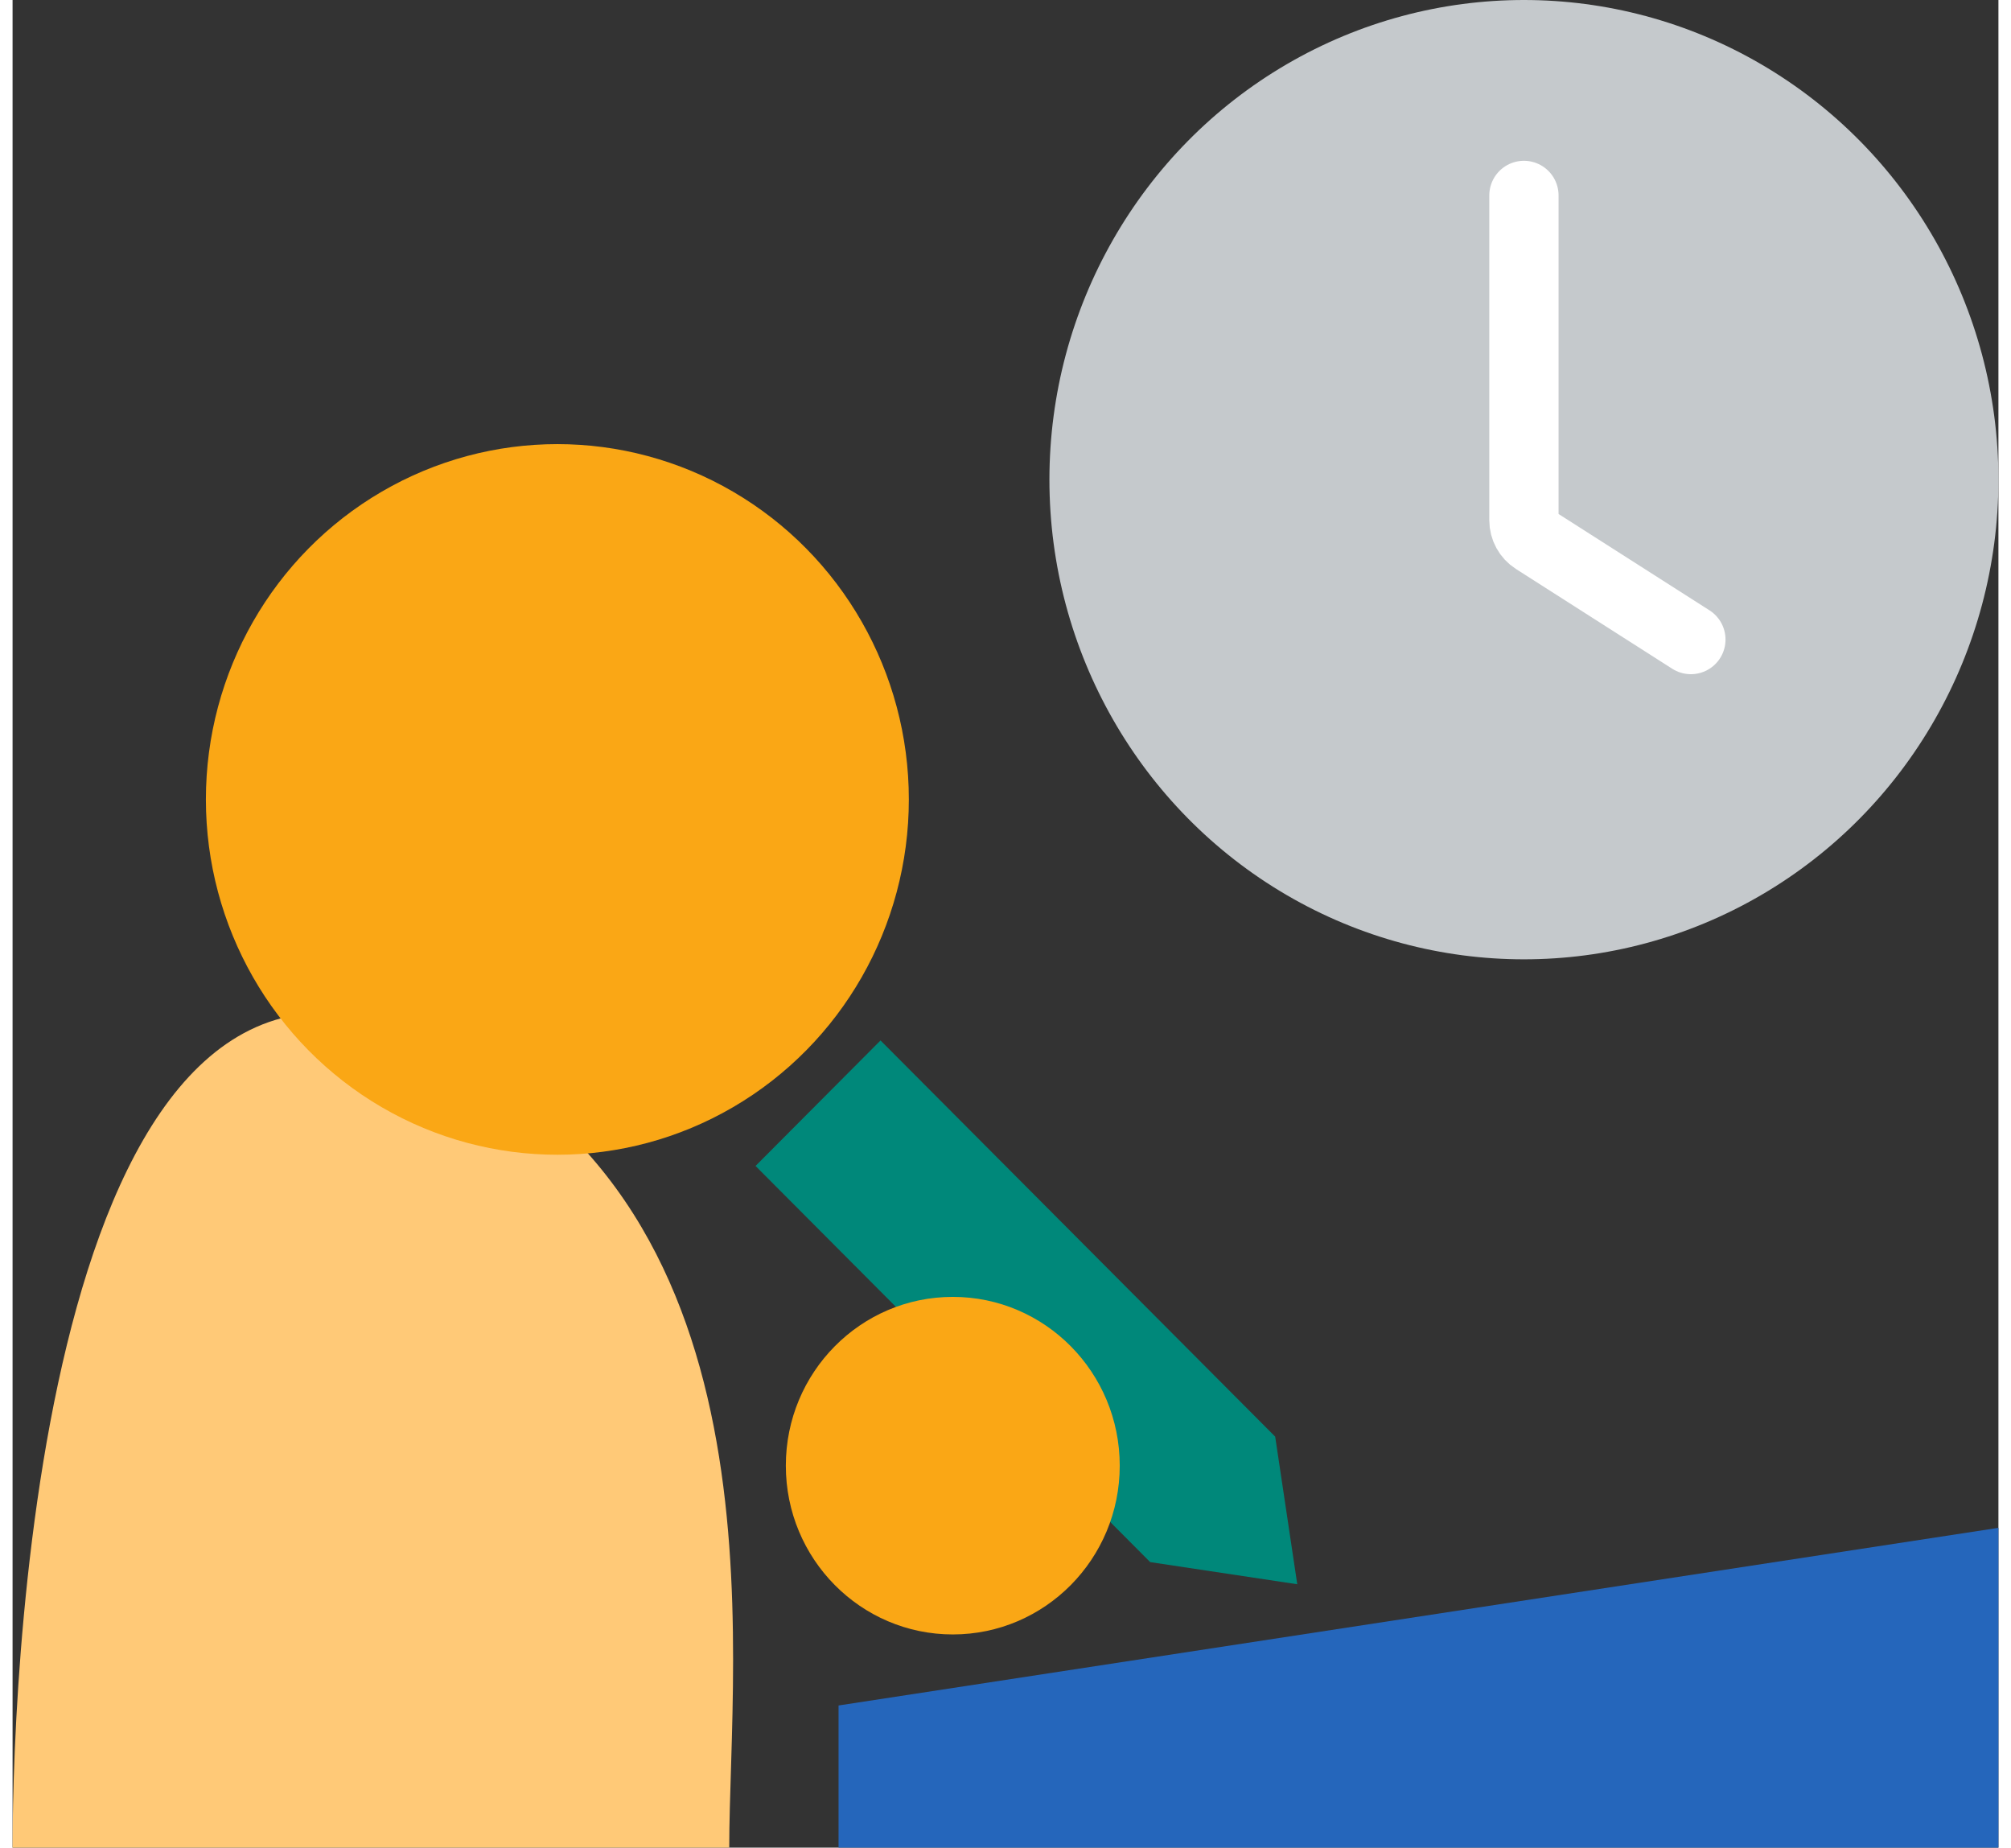
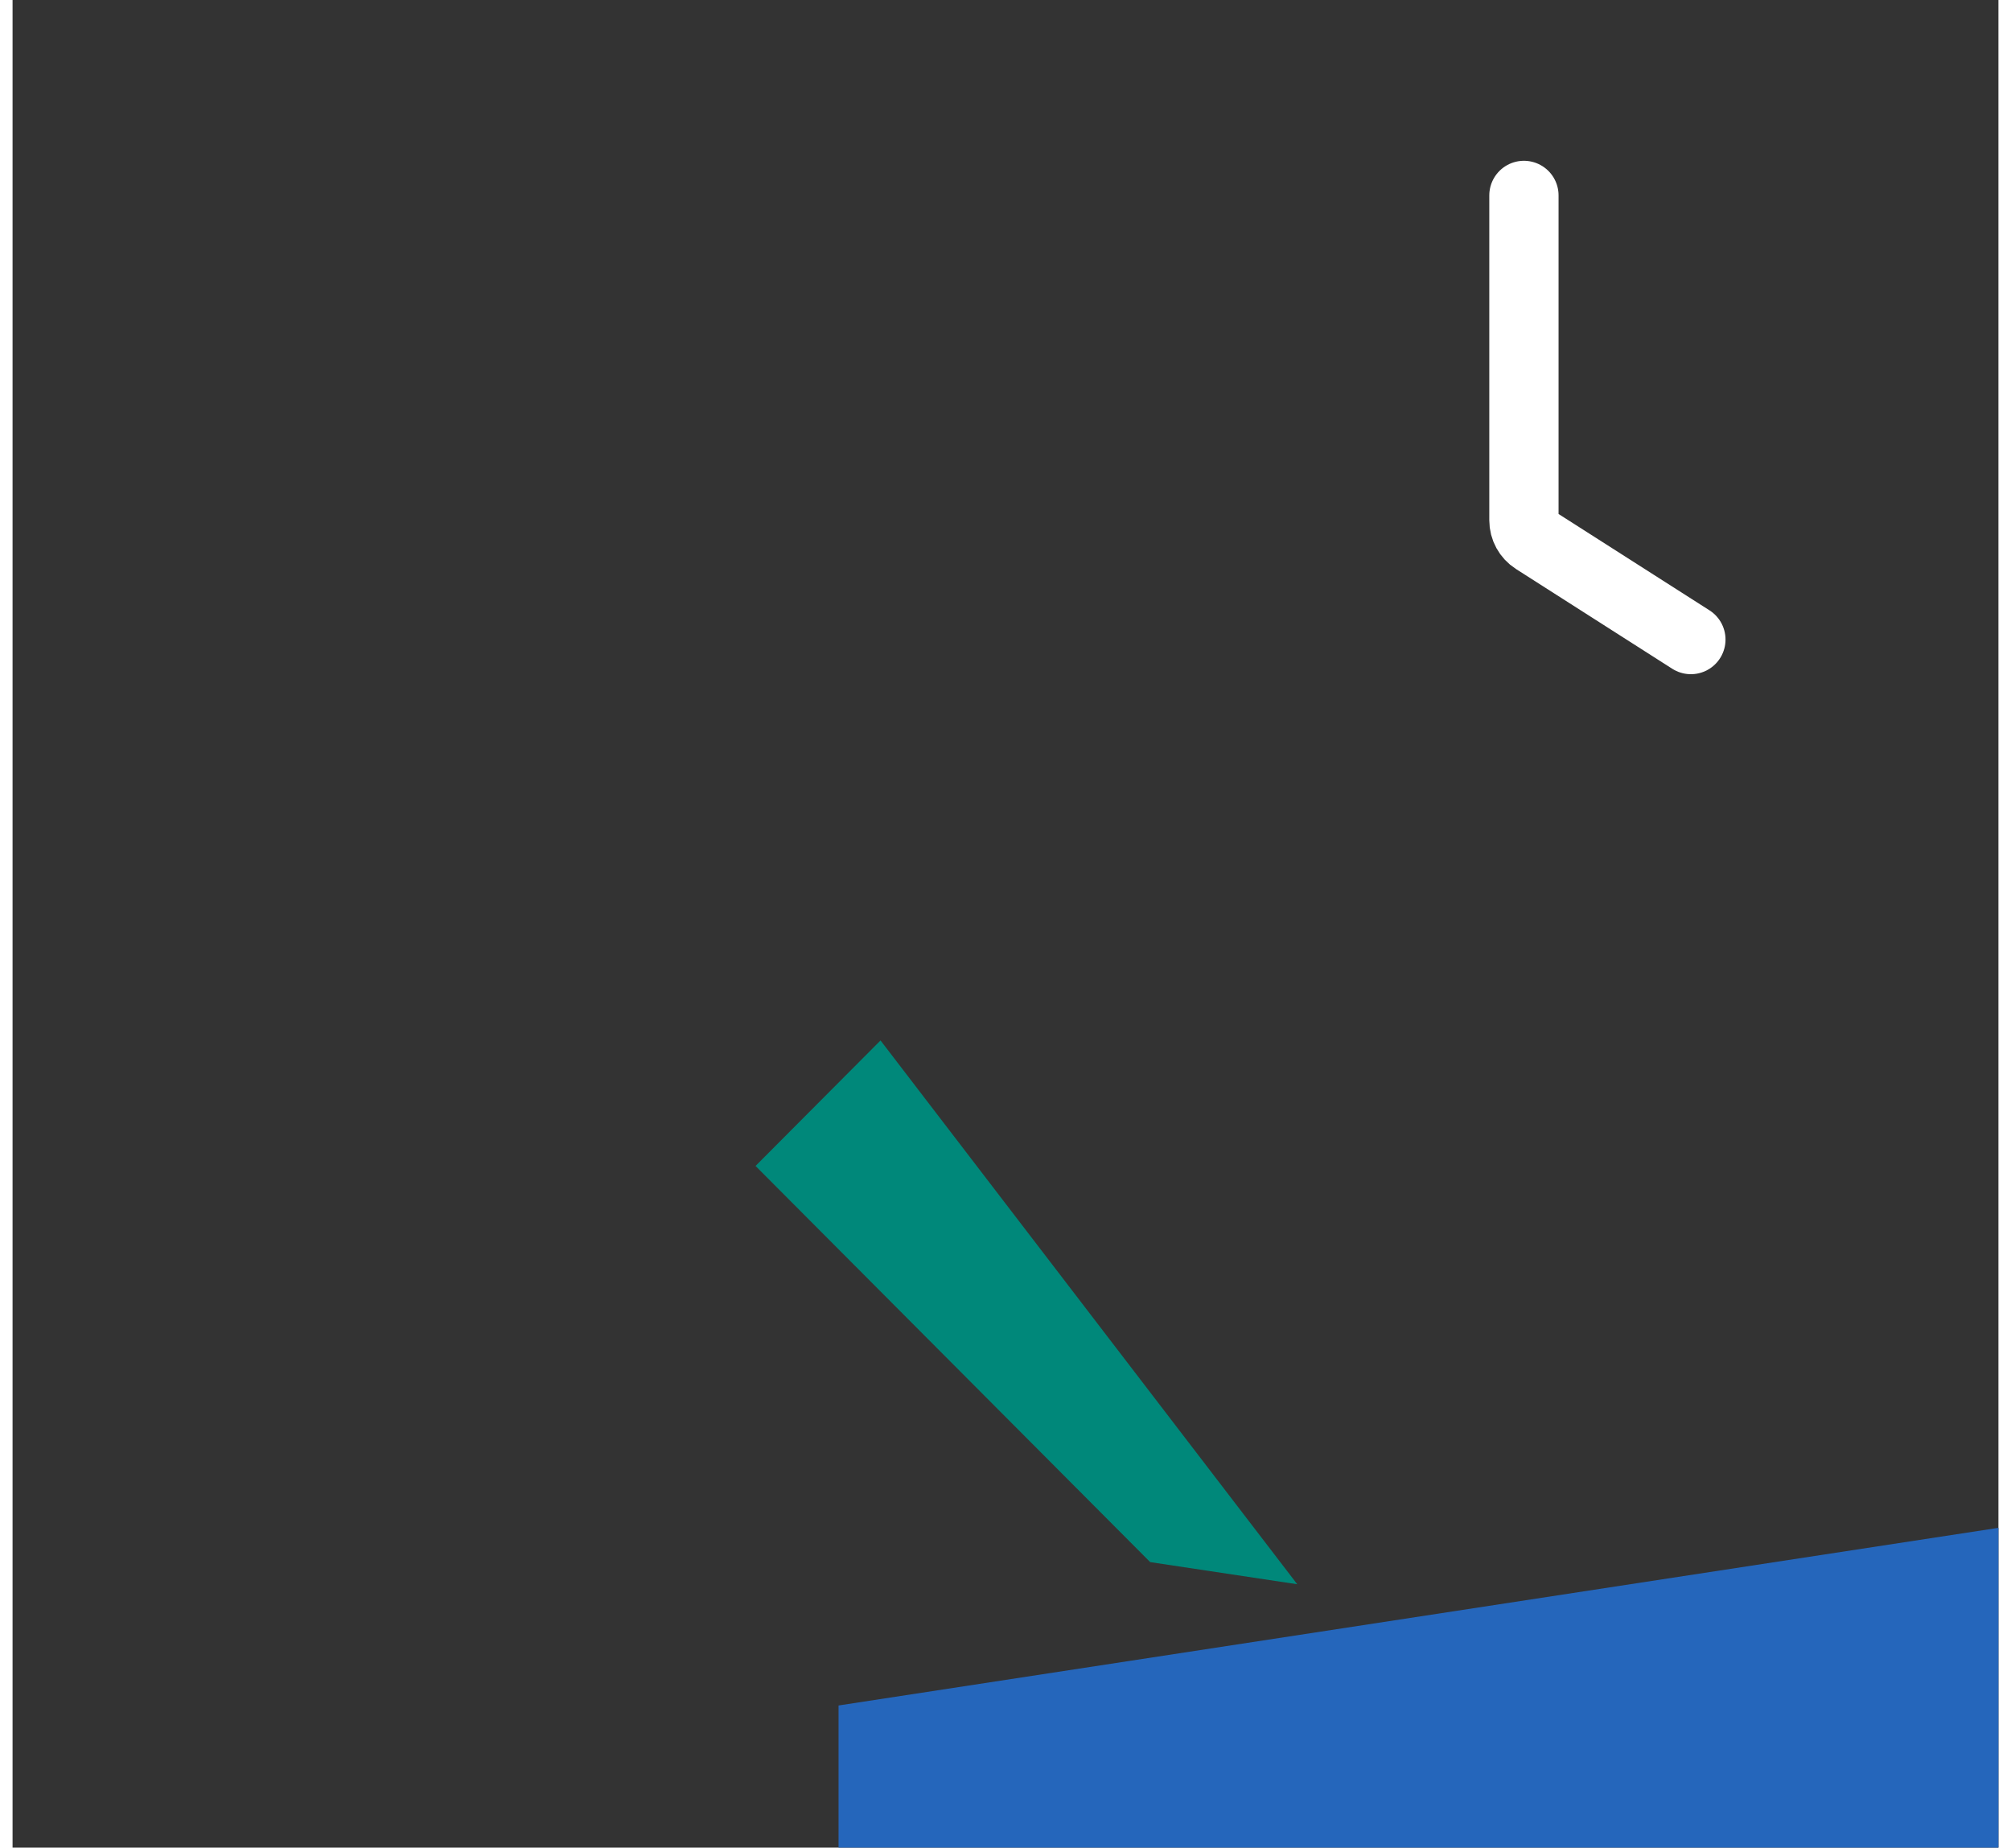
<svg xmlns="http://www.w3.org/2000/svg" width="86" height="79" viewBox="0 0 86 80" fill="none">
  <rect x="0" y="0" width="86" height="80" fill="#333333" stroke="none" />
-   <path d="M37.588 45.051L32.175 50.485L49.266 67.638L55.635 68.597L54.679 62.205L37.588 45.051Z" fill="#00887A" />
-   <path d="M31.036 80C24.459 80 4.11 80 0 80C0 71.466 1.533 37.873 17.625 44.773C33.718 51.673 31.036 71.466 31.036 80Z" fill="#FFC977" />
-   <ellipse cx="23.593" cy="34.615" rx="15.221" ry="15.385" fill="#FAA715" />
-   <ellipse cx="65.451" cy="20.769" rx="20.549" ry="20.769" fill="#C5C9CC" />
+   <path d="M37.588 45.051L32.175 50.485L49.266 67.638L55.635 68.597L37.588 45.051Z" fill="#00887A" />
  <path d="M65.451 8.462V22.529C65.451 22.87 65.625 23.188 65.913 23.372L72.681 27.692" stroke="white" stroke-width="3" stroke-linecap="round" />
  <path d="M35.77 73.846L86 66.154V80H35.77V73.846Z" fill="#2566BB" />
-   <ellipse cx="40.717" cy="63.462" rx="7.23" ry="7.308" fill="#FAA715" />
</svg>